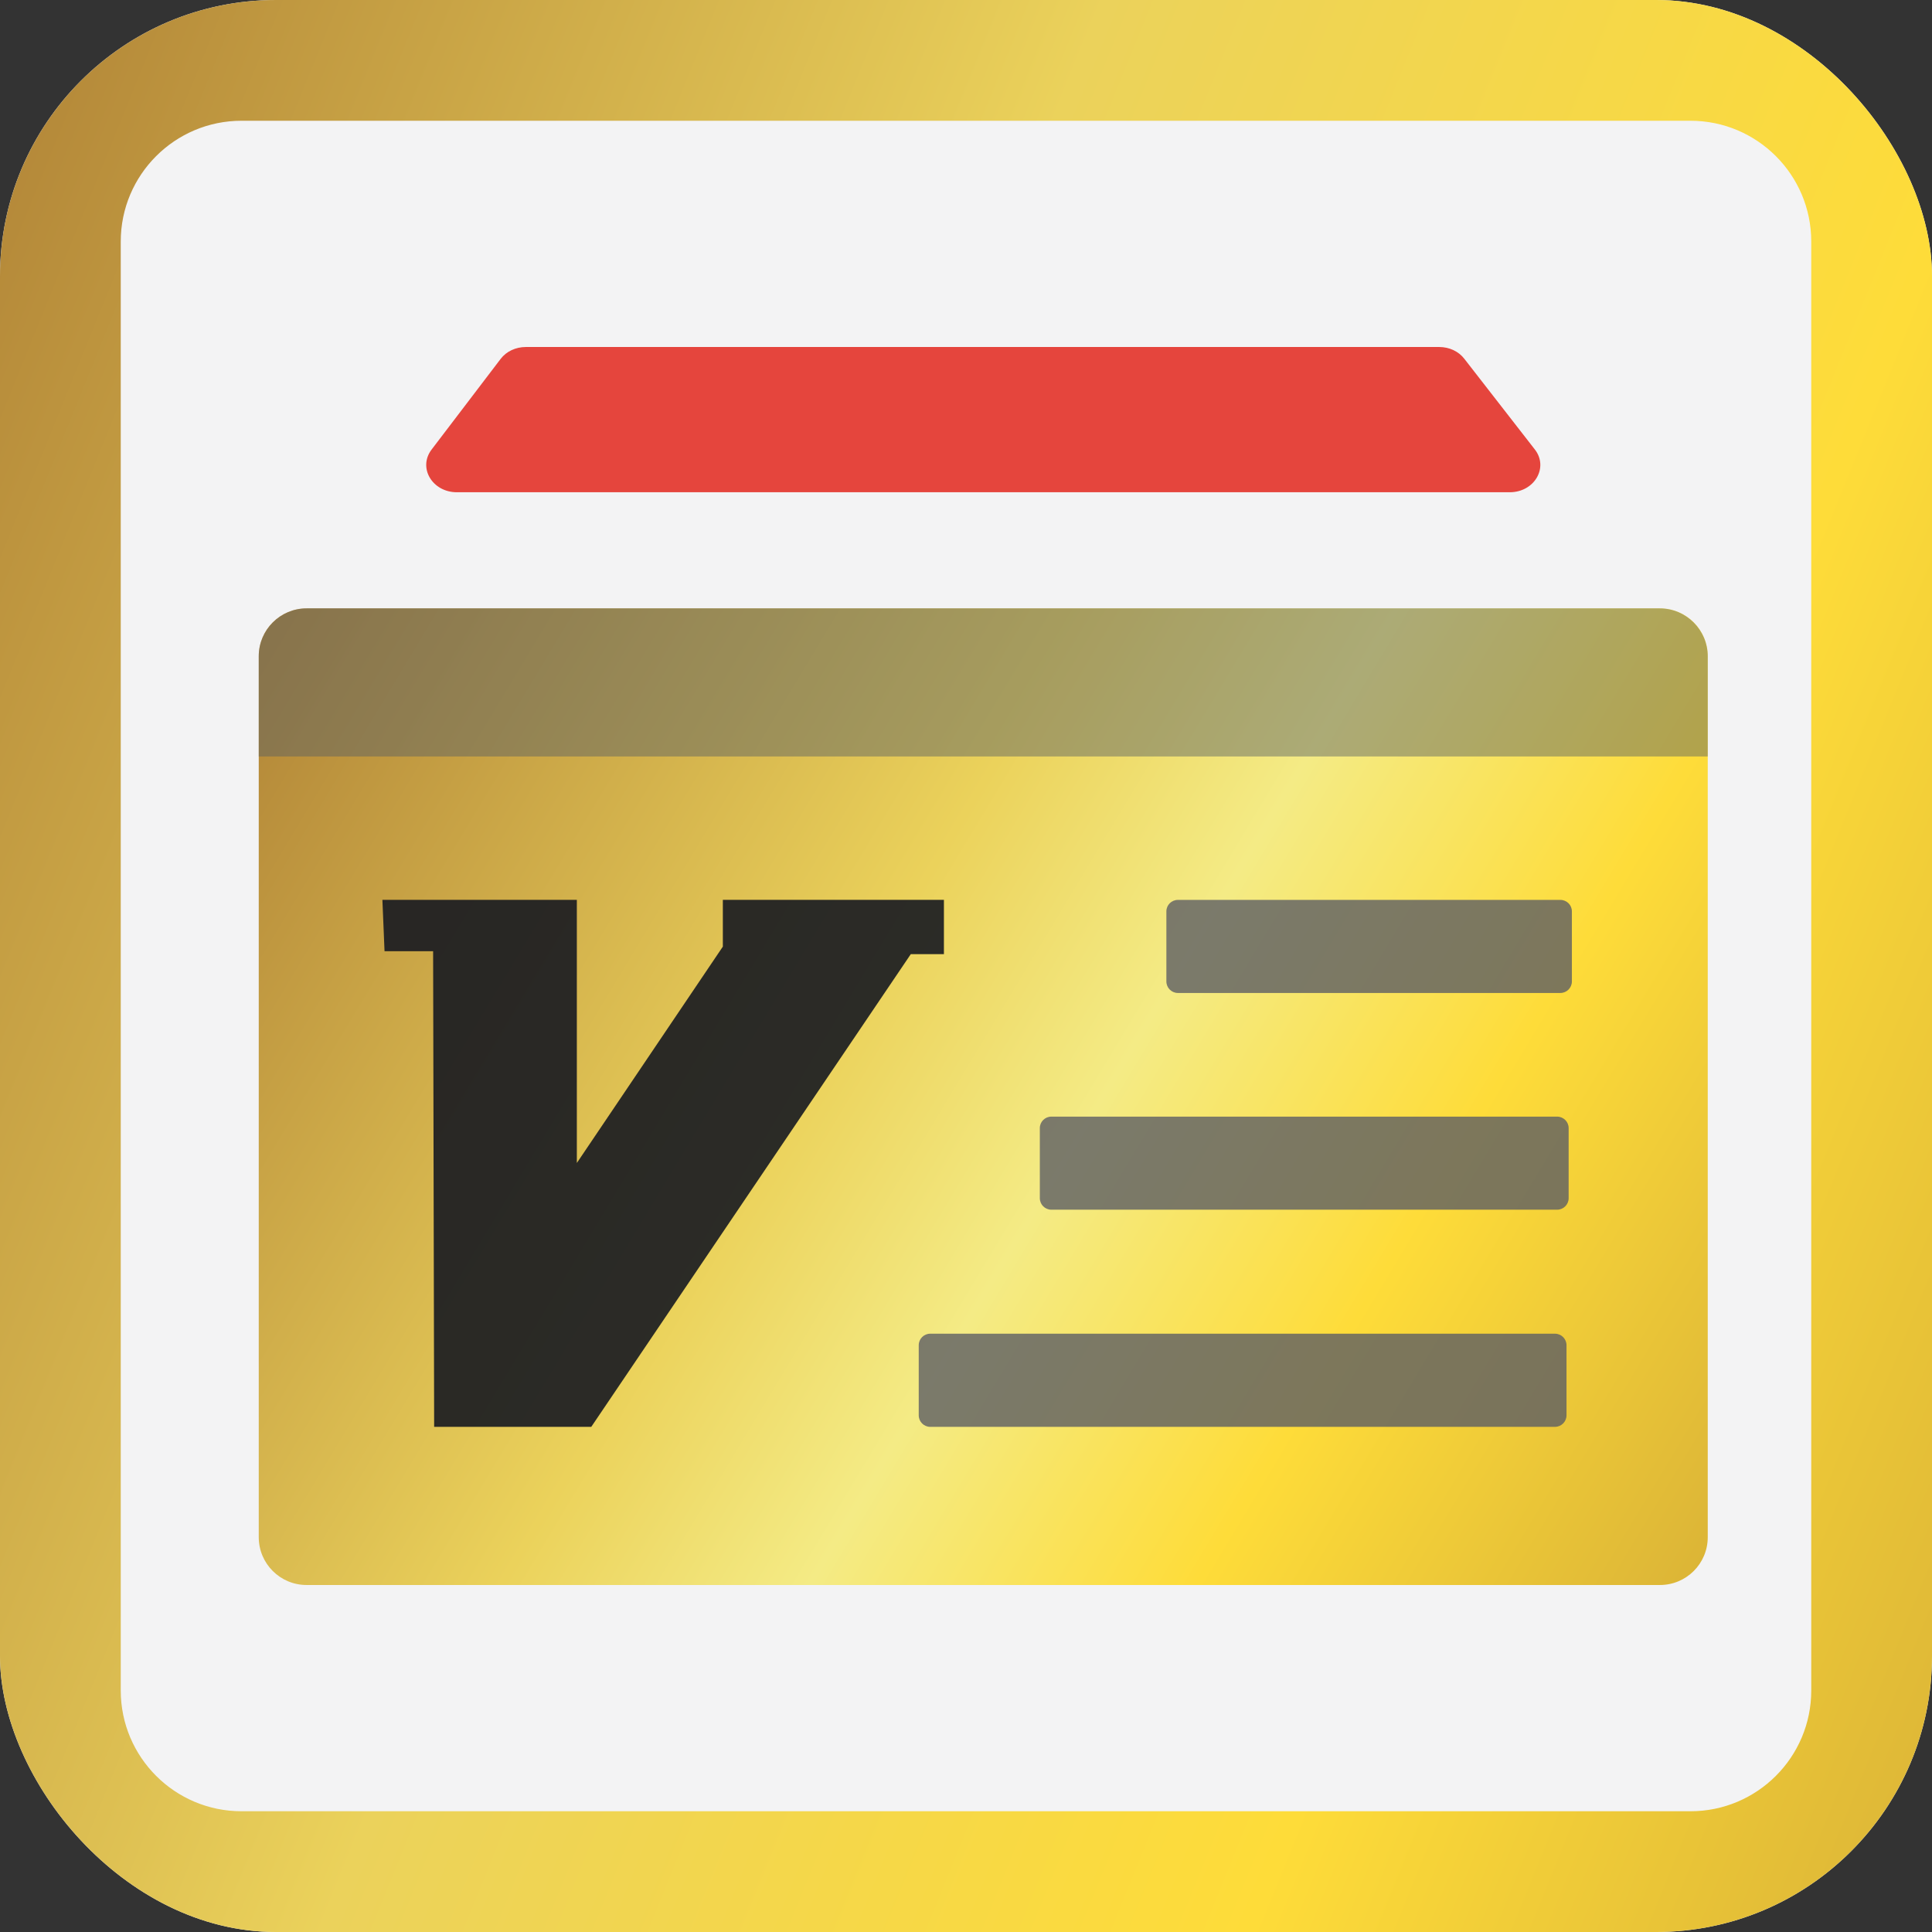
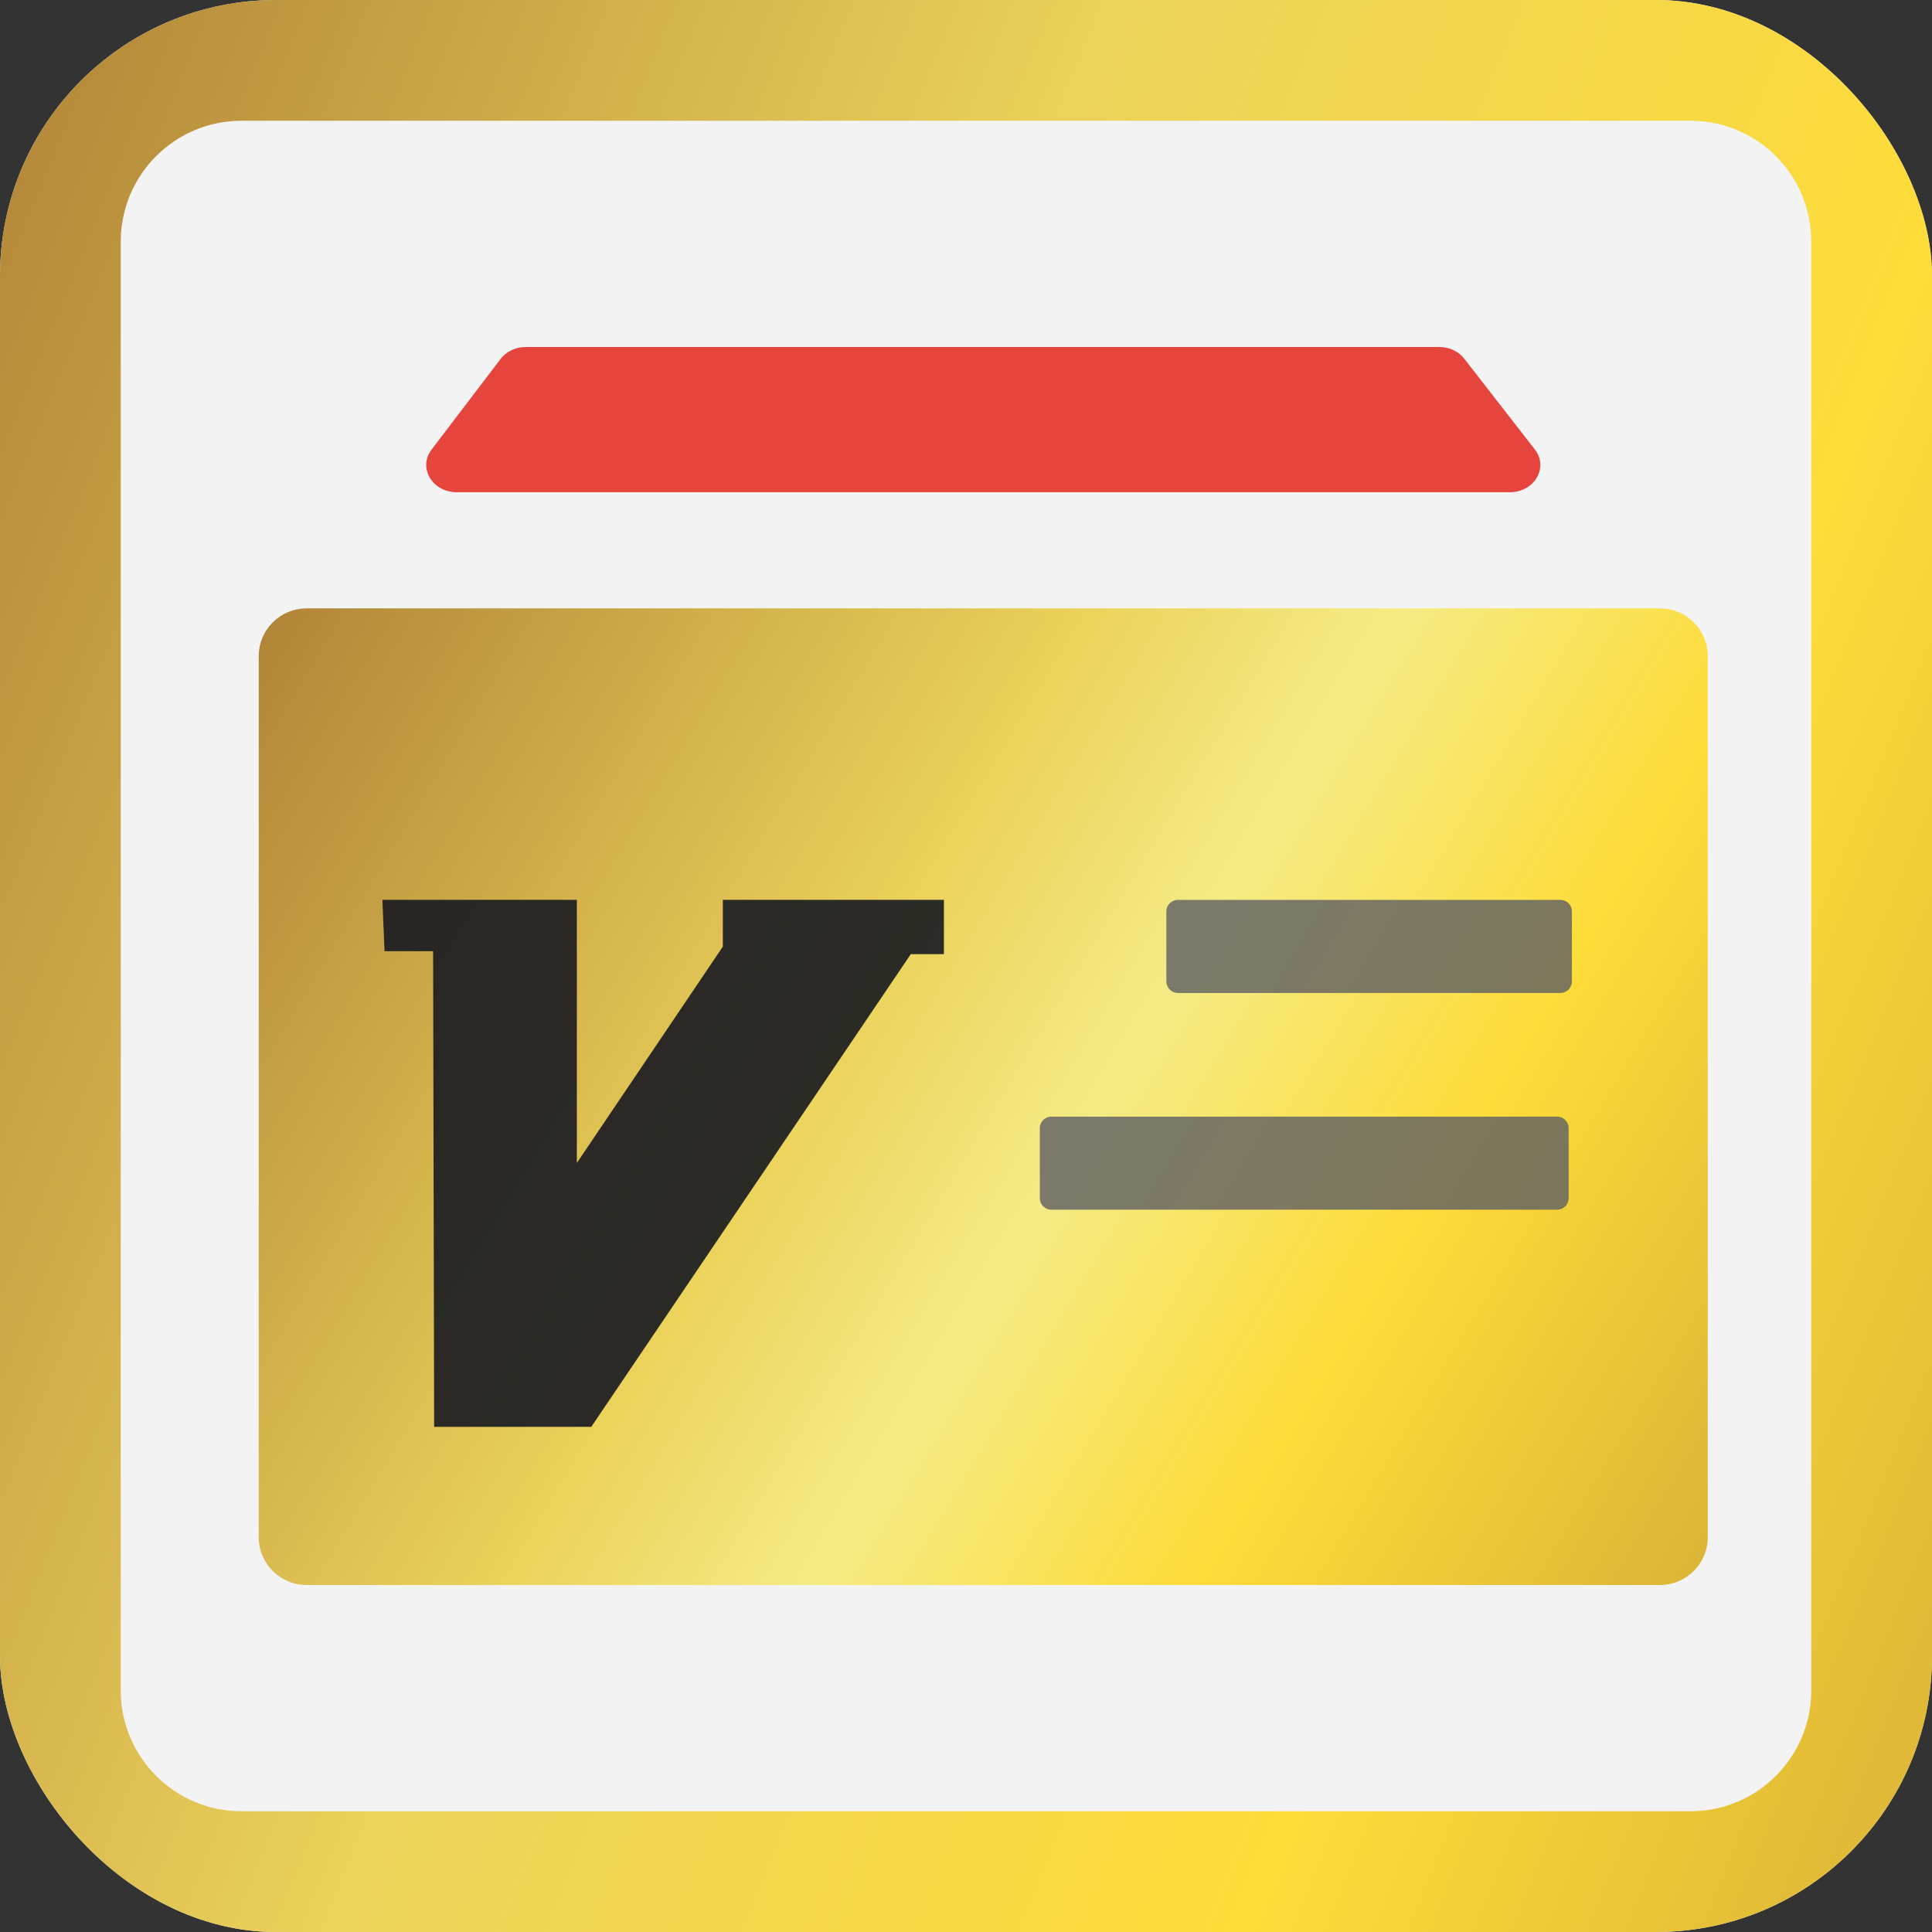
<svg xmlns="http://www.w3.org/2000/svg" width="28" height="28" viewBox="0 0 28 28" fill="none">
  <rect x="0" y="0" width="28" height="28" fill="#333333" stroke="none" />
  <g clip-path="url(#clip0_630_40408)">
    <path d="M7.583 6.542C7.645 6.463 7.739 6.417 7.84 6.417H20.16C20.261 6.417 20.355 6.463 20.417 6.542L21.175 7.517C21.341 7.731 21.189 8.042 20.919 8.042H7.081C6.811 8.042 6.659 7.731 6.825 7.517L7.583 6.542Z" fill="#E5453D" />
    <rect x="4.479" y="9.625" width="19.042" height="12" rx="0.583" fill="white" />
    <g opacity="0.8">
      <path d="M3.979 10.208C3.979 9.61 4.464 9.125 5.062 9.125H22.938C23.536 9.125 24.021 9.61 24.021 10.208V11.292H3.979V10.208Z" fill="#74757A" />
    </g>
    <path opacity="0.9" d="M13.188 12.917V13.699H12.743L8.428 20.5H6.308L6.287 13.666H5.635L5.604 12.917H8.232V16.708L10.208 13.589V12.917H13.188Z" fill="#E5453D" />
    <path opacity="0.8" d="M16.438 13.511V14.489C16.438 14.578 16.513 14.65 16.606 14.65H22.227C22.32 14.65 22.396 14.578 22.396 14.489V13.511C22.396 13.422 22.32 13.35 22.227 13.35H16.606C16.513 13.35 16.438 13.422 16.438 13.511Z" fill="#5D5E64" />
    <path opacity="0.8" d="M14.812 16.436V17.414C14.812 17.503 14.886 17.575 14.977 17.575H22.231C22.322 17.575 22.396 17.503 22.396 17.414V16.436C22.396 16.347 22.322 16.275 22.231 16.275H14.977C14.886 16.275 14.812 16.347 14.812 16.436Z" fill="#5D5E64" />
    <path opacity="0.8" d="M13.188 19.361V20.339C13.188 20.428 13.261 20.5 13.351 20.5H22.233C22.323 20.5 22.396 20.428 22.396 20.339V19.361C22.396 19.272 22.323 19.2 22.233 19.2H13.351C13.261 19.2 13.188 19.272 13.188 19.361Z" fill="#5D5E64" />
    <rect x="4.479" y="9.625" width="19.042" height="12" rx="0.583" stroke="#171921" />
    <path d="M0 3.5C0 1.567 1.567 0 3.5 0H24.5C26.433 0 28 1.567 28 3.5V24.5C28 26.433 26.433 28 24.5 28H3.5C1.567 28 0 26.433 0 24.5V3.5Z" fill="#F3F3F4" />
    <path fill-rule="evenodd" clip-rule="evenodd" d="M24.5 1.75H3.5C2.534 1.75 1.75 2.534 1.75 3.5V24.5C1.75 25.466 2.534 26.25 3.5 26.25H24.5C25.466 26.25 26.25 25.466 26.25 24.5V3.5C26.25 2.534 25.466 1.75 24.5 1.75ZM3.5 0C1.567 0 0 1.567 0 3.5V24.5C0 26.433 1.567 28 3.5 28H24.5C26.433 28 28 26.433 28 24.5V3.5C28 1.567 26.433 0 24.5 0H3.5Z" fill="url(#paint0_linear_630_40408)" />
    <path d="M24.057 8.817H4.443C4.06 8.817 3.75 9.127 3.75 9.509V22.278C3.75 22.661 4.06 22.971 4.443 22.971H24.057C24.44 22.971 24.75 22.661 24.75 22.278V9.509C24.75 9.127 24.44 8.817 24.057 8.817Z" fill="url(#paint1_linear_630_40408)" />
    <path opacity="0.8" d="M15.07 16.349V17.365C15.07 17.457 15.145 17.532 15.237 17.532H22.567C22.659 17.532 22.734 17.457 22.734 17.365V16.349C22.734 16.257 22.659 16.183 22.567 16.183H15.237C15.145 16.183 15.07 16.257 15.07 16.349Z" fill="#5D5E64" />
-     <path opacity="0.8" d="M13.315 19.496V20.512C13.315 20.604 13.389 20.679 13.482 20.679H22.536C22.628 20.679 22.703 20.604 22.703 20.512V19.496C22.703 19.404 22.628 19.329 22.536 19.329H13.482C13.389 19.329 13.315 19.404 13.315 19.496Z" fill="#5D5E64" />
    <path opacity="0.8" d="M16.904 13.208V14.224C16.904 14.316 16.979 14.391 17.071 14.391H22.614C22.706 14.391 22.781 14.316 22.781 14.224V13.208C22.781 13.116 22.706 13.042 22.614 13.042H17.071C16.979 13.042 16.904 13.116 16.904 13.208Z" fill="#5D5E64" />
-     <path opacity="0.45" d="M4.448 8.817H24.052C24.437 8.817 24.75 9.129 24.75 9.515V10.963H3.75V9.515C3.75 9.129 4.063 8.817 4.448 8.817Z" fill="#555D64" />
    <path opacity="0.9" d="M13.68 13.041V13.828H13.2L8.569 20.679H6.292L6.277 13.786H5.573L5.542 13.041H8.36V16.855L10.476 13.719V13.041H13.68Z" fill="#171921" />
    <path fill-rule="evenodd" clip-rule="evenodd" d="M21.885 7.134H6.621C6.266 7.134 6.053 6.779 6.256 6.514L7.256 5.201C7.339 5.092 7.475 5.029 7.621 5.029H20.858C21.004 5.029 21.14 5.092 21.223 5.201L22.244 6.514C22.447 6.774 22.239 7.134 21.88 7.134H21.885Z" fill="#E5453D" />
  </g>
  <defs>
    <linearGradient id="paint0_linear_630_40408" x1="-5.329" y1="-2.437" x2="43.903" y2="17.519" gradientUnits="userSpaceOnUse">
      <stop offset="0.007" stop-color="#7D571B" />
      <stop offset="0.098" stop-color="#AE8035" />
      <stop offset="0.39" stop-color="#EBD25B" />
      <stop offset="0.624" stop-color="#FEDC39" />
      <stop offset="1" stop-color="#B18433" />
    </linearGradient>
    <linearGradient id="paint1_linear_630_40408" x1="-0.247" y1="7.585" x2="31.326" y2="26.572" gradientUnits="userSpaceOnUse">
      <stop offset="0.007" stop-color="#7D571B" />
      <stop offset="0.098" stop-color="#AE8035" />
      <stop offset="0.39" stop-color="#EBD25B" />
      <stop offset="0.494" stop-color="#F4EB85" />
      <stop offset="0.624" stop-color="#FEDC39" />
      <stop offset="1" stop-color="#B18433" />
    </linearGradient>
    <clipPath id="clip0_630_40408">
      <rect width="28" height="28" rx="4" fill="white" />
    </clipPath>
  </defs>
</svg>